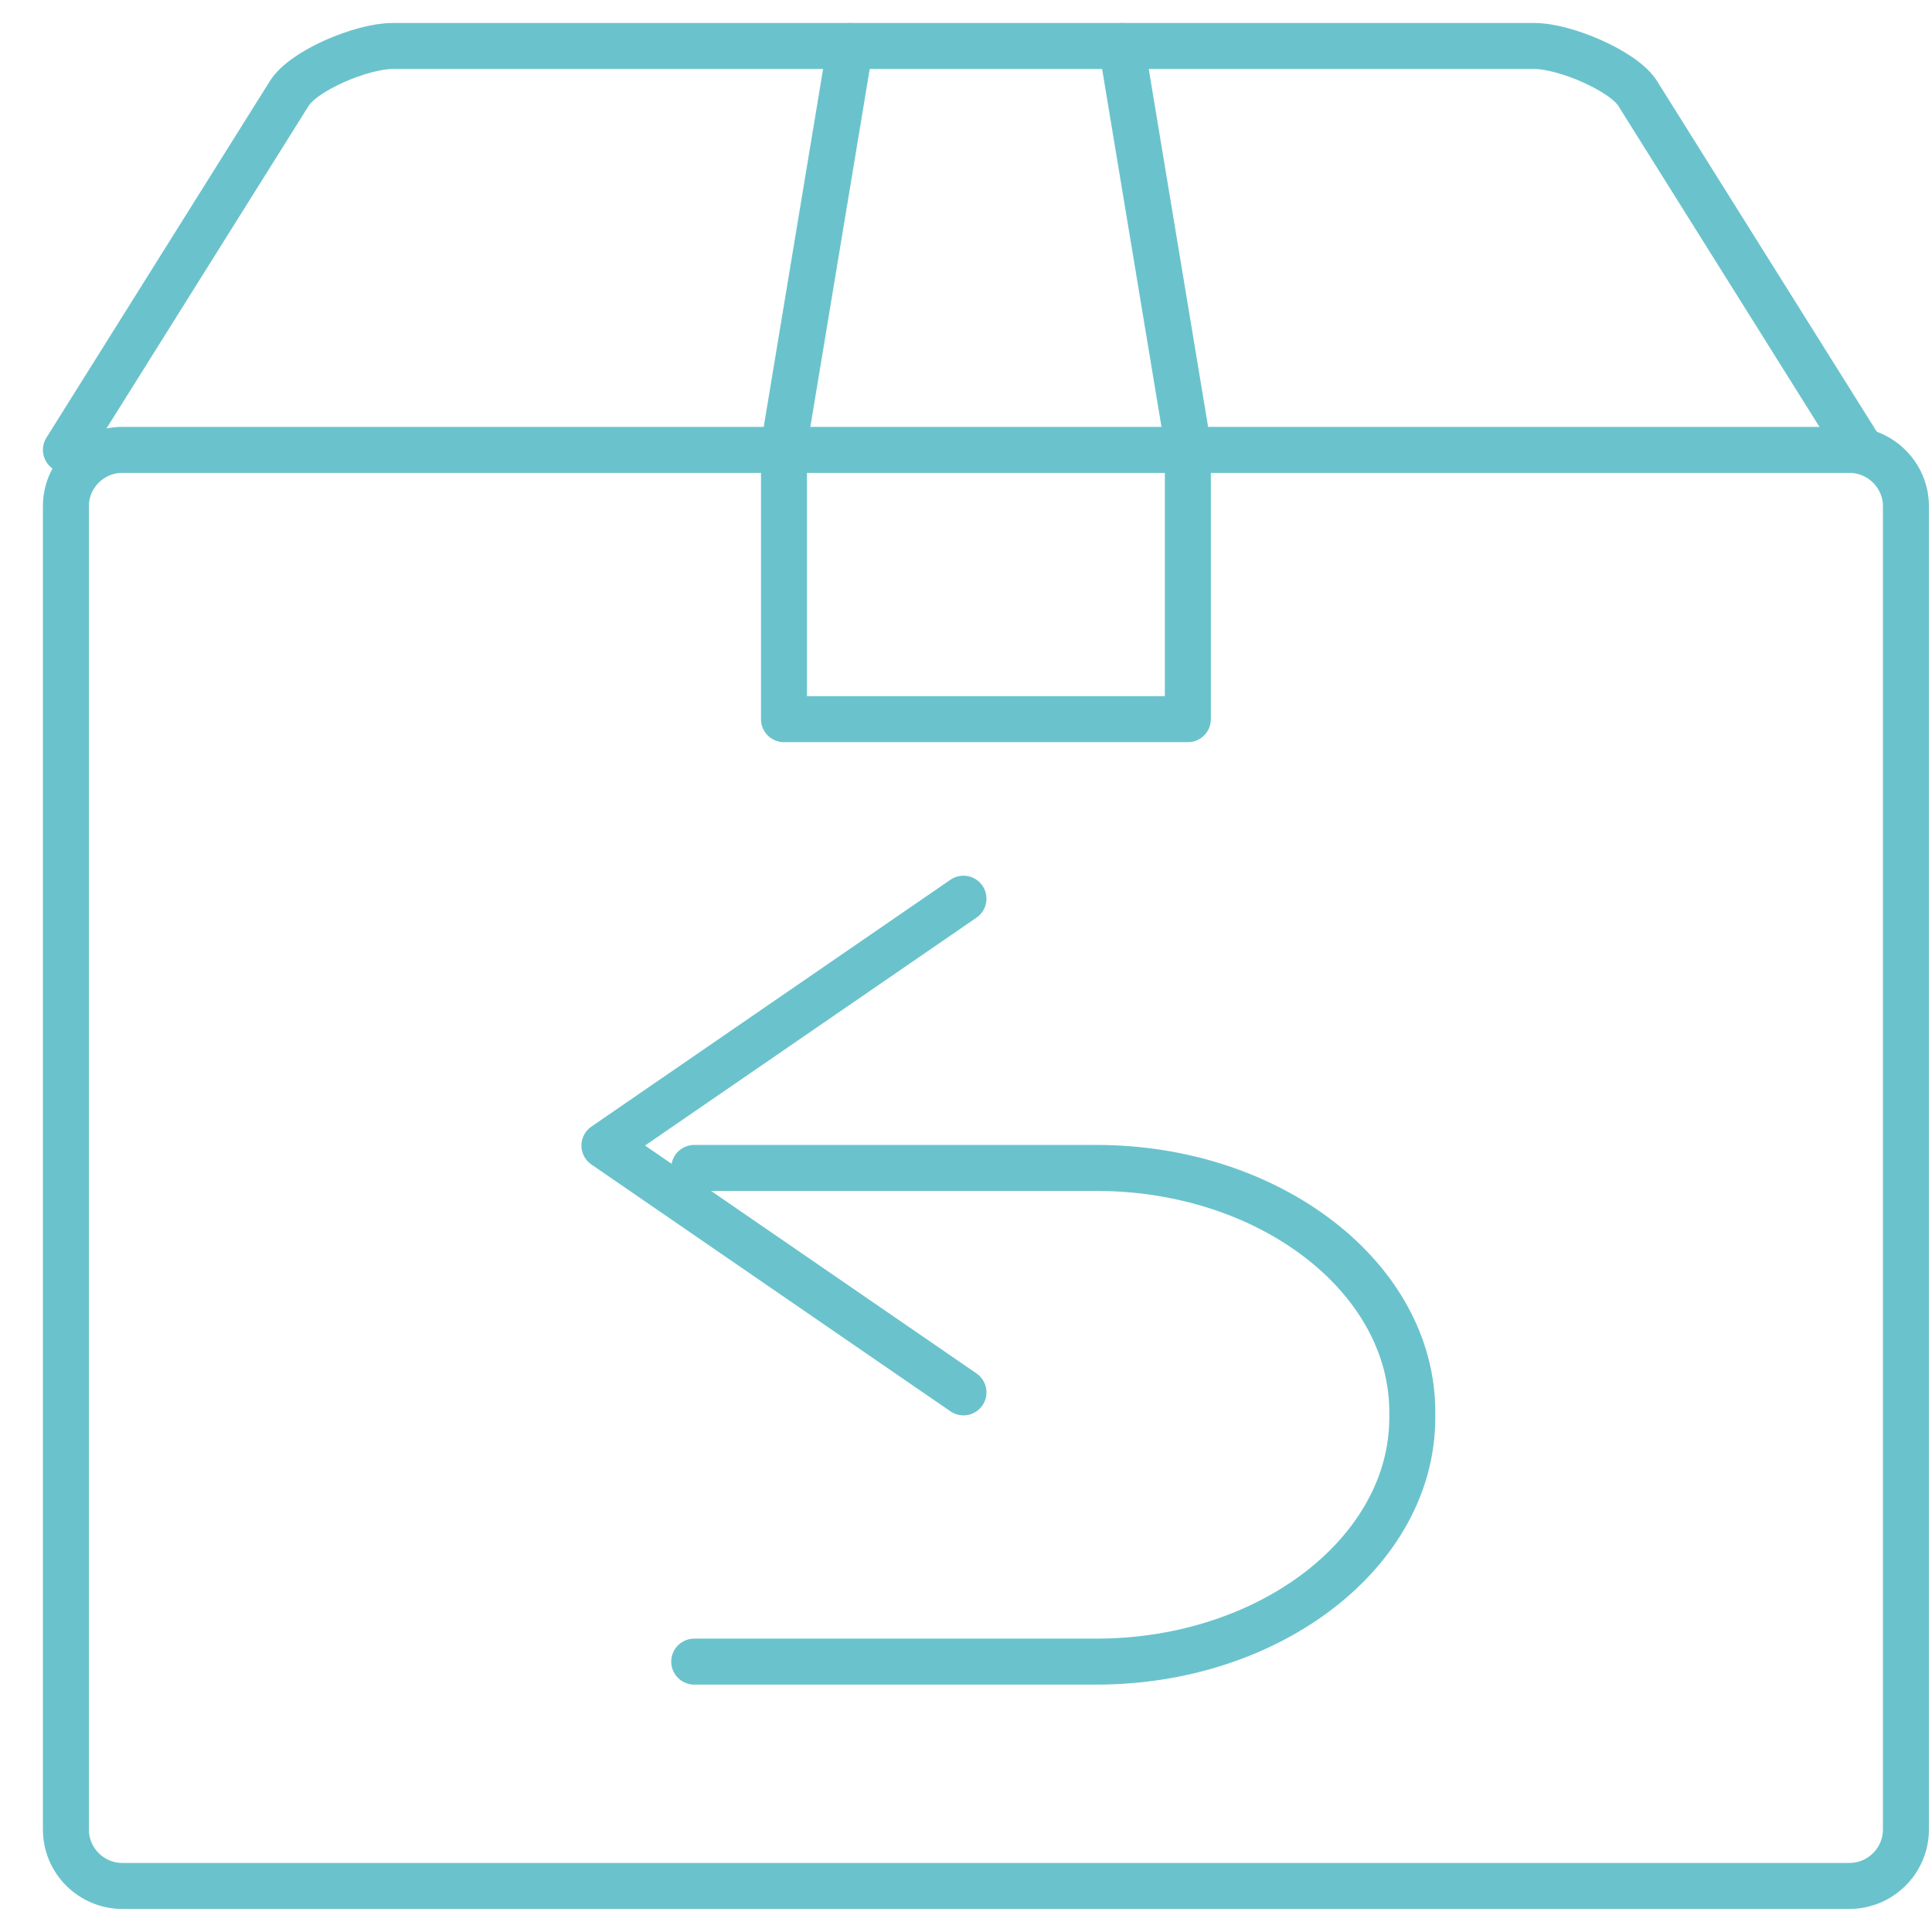
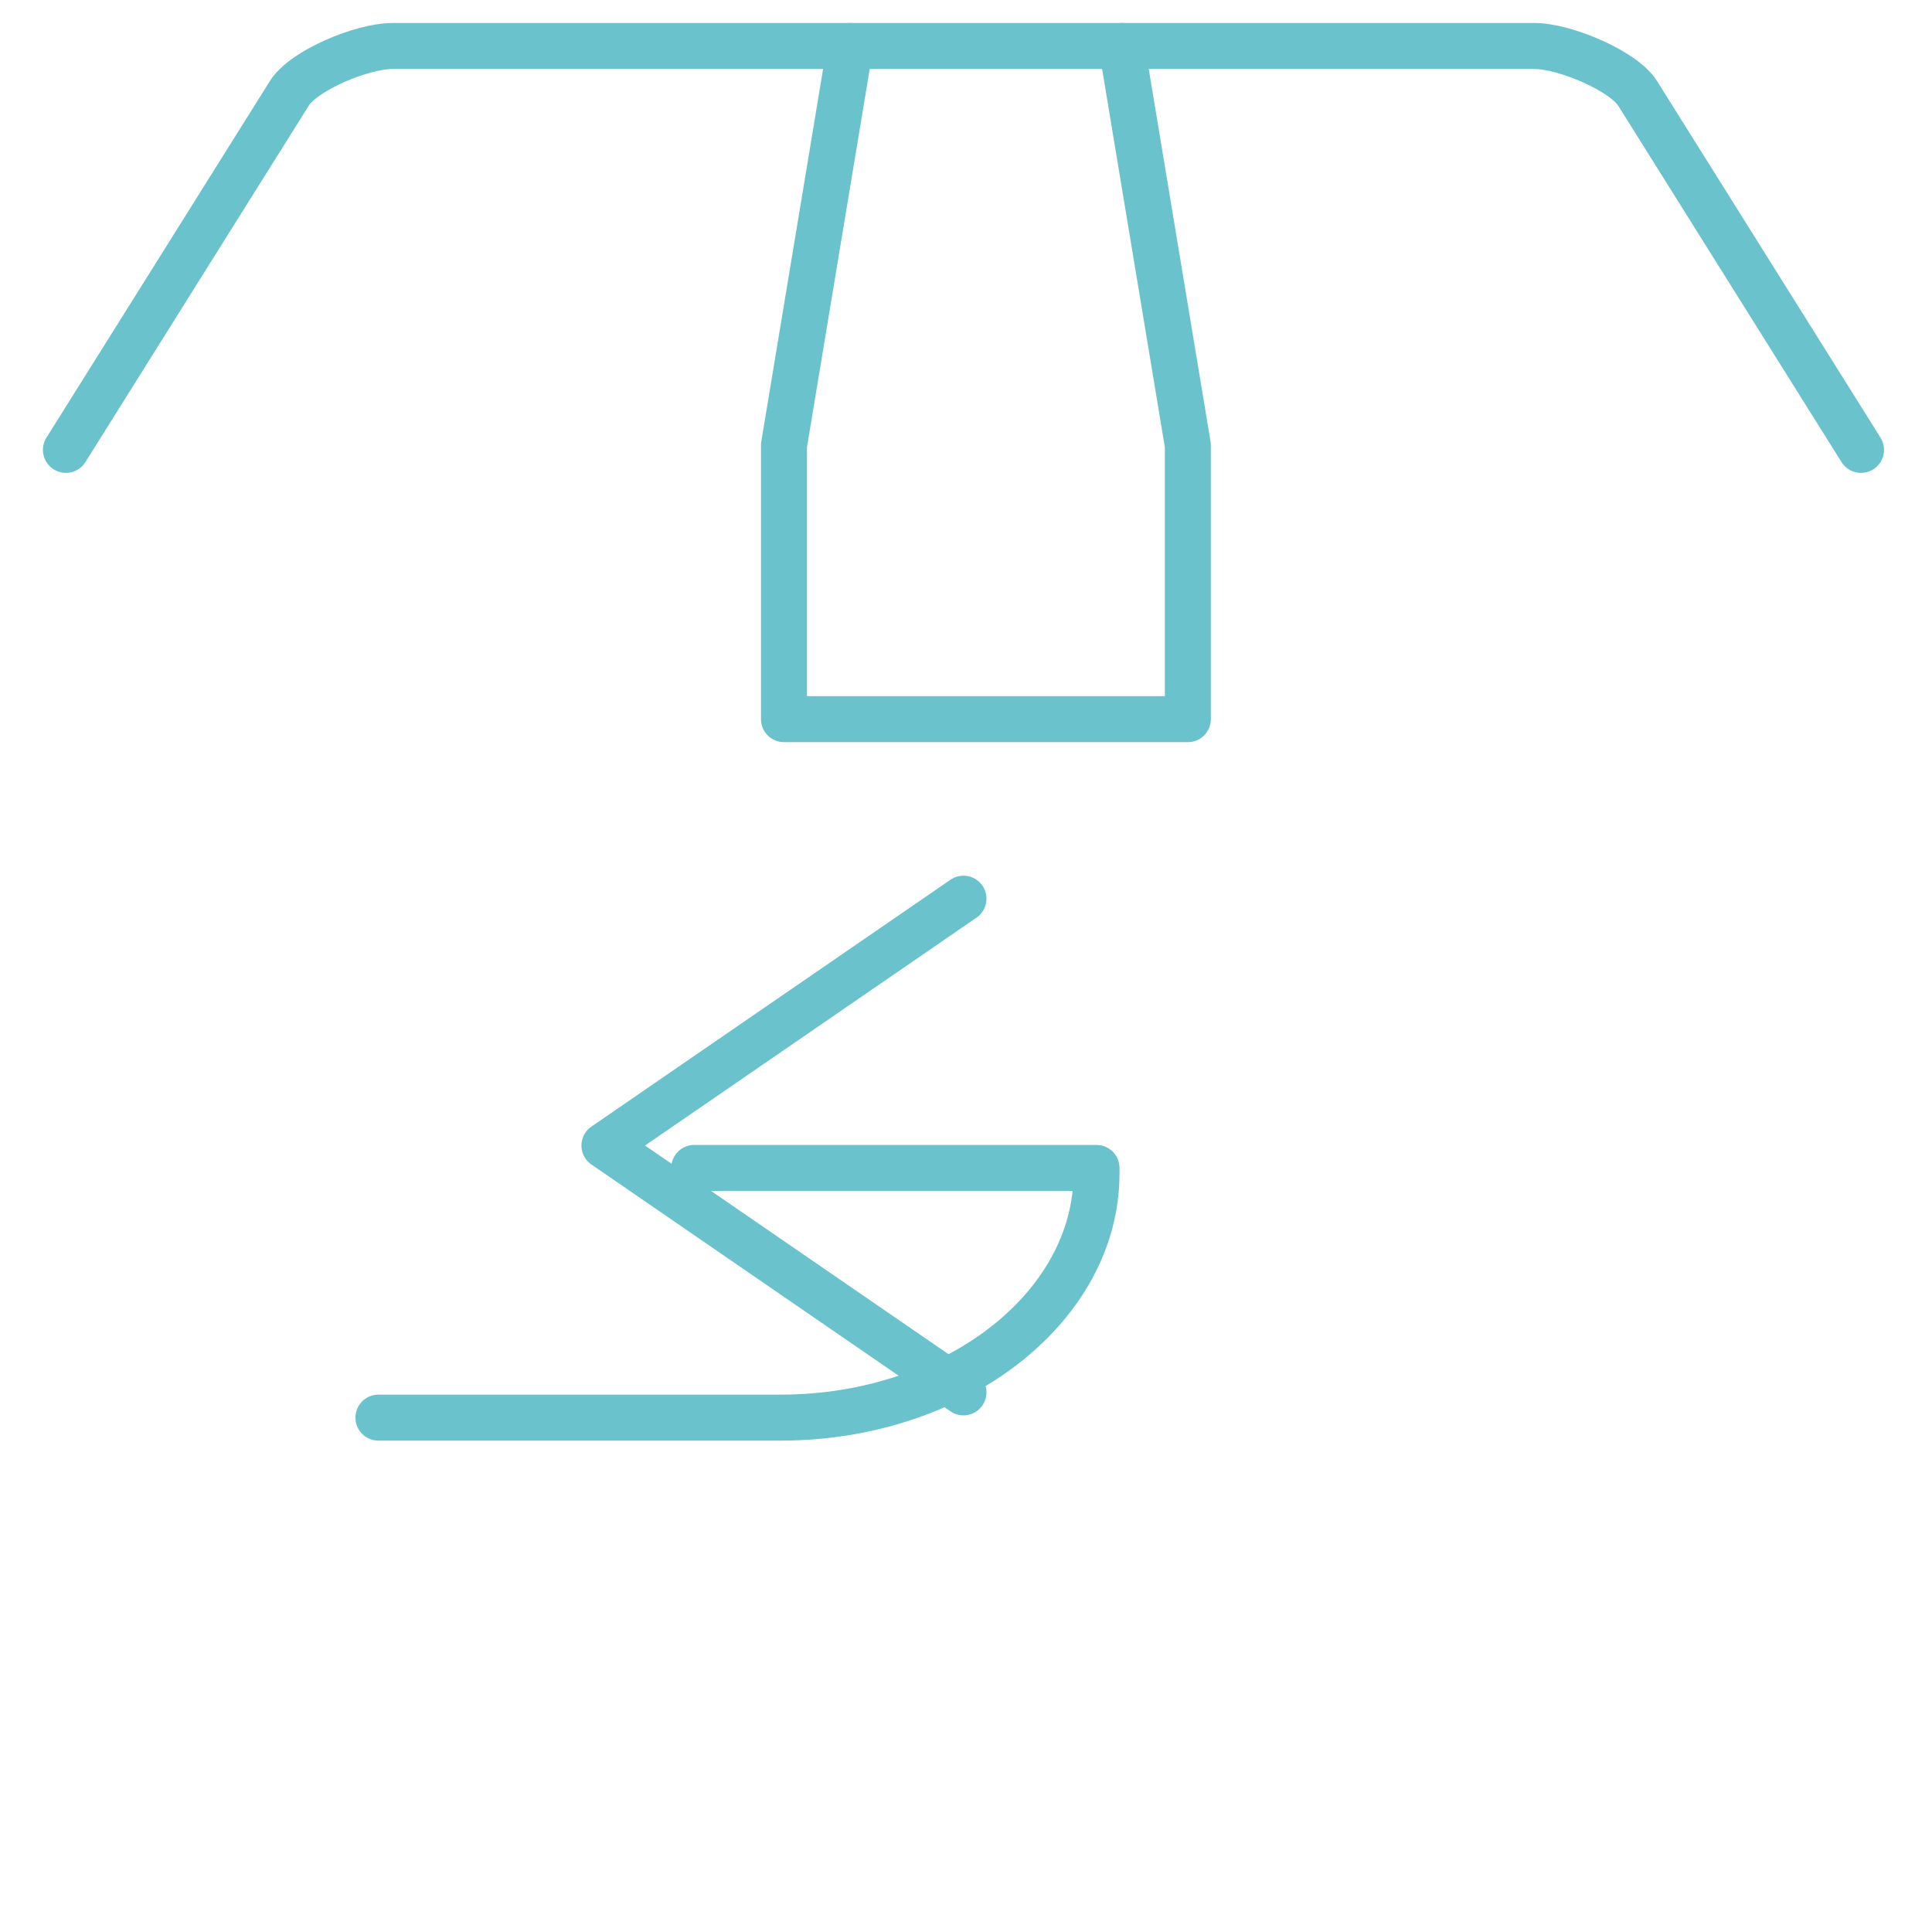
<svg xmlns="http://www.w3.org/2000/svg" width="42" viewBox="0 0 42 42" height="42">
  <g transform="translate(1.433 1)" stroke-linejoin="round" stroke-linecap="round" stroke="#6ac3cc" fill-rule="evenodd" fill="none">
-     <path d="m13.659 24.39h8.745c3.776 0 6.865 2.389 6.865 5.304v.124c0 2.917-3.091 5.304-6.865 5.304h-8.745" />
+     <path d="m13.659 24.39h8.745v.124c0 2.917-3.091 5.304-6.865 5.304h-8.745" />
    <path d="m19.512 18.537-7.805 5.366 7.805 5.366" />
-     <path d="m1.228 8.78h37.542c.677 0 1.23.551 1.23 1.223v28.771c0 .674-.553 1.225-1.23 1.225h-37.542c-.677 0-1.228-.551-1.228-1.225v-28.771c0-.672.551-1.223 1.228-1.223z" />
    <path d="m0 8.78 4.857-7.751c.312-.499 1.58-1.029 2.24-1.029h24.83c.659 0 1.934.542 2.24 1.029l4.857 7.751" />
    <path d="m22.95 0 1.44 8.681v5.953h-8.78v-5.953l1.44-8.681" />
  </g>
</svg>